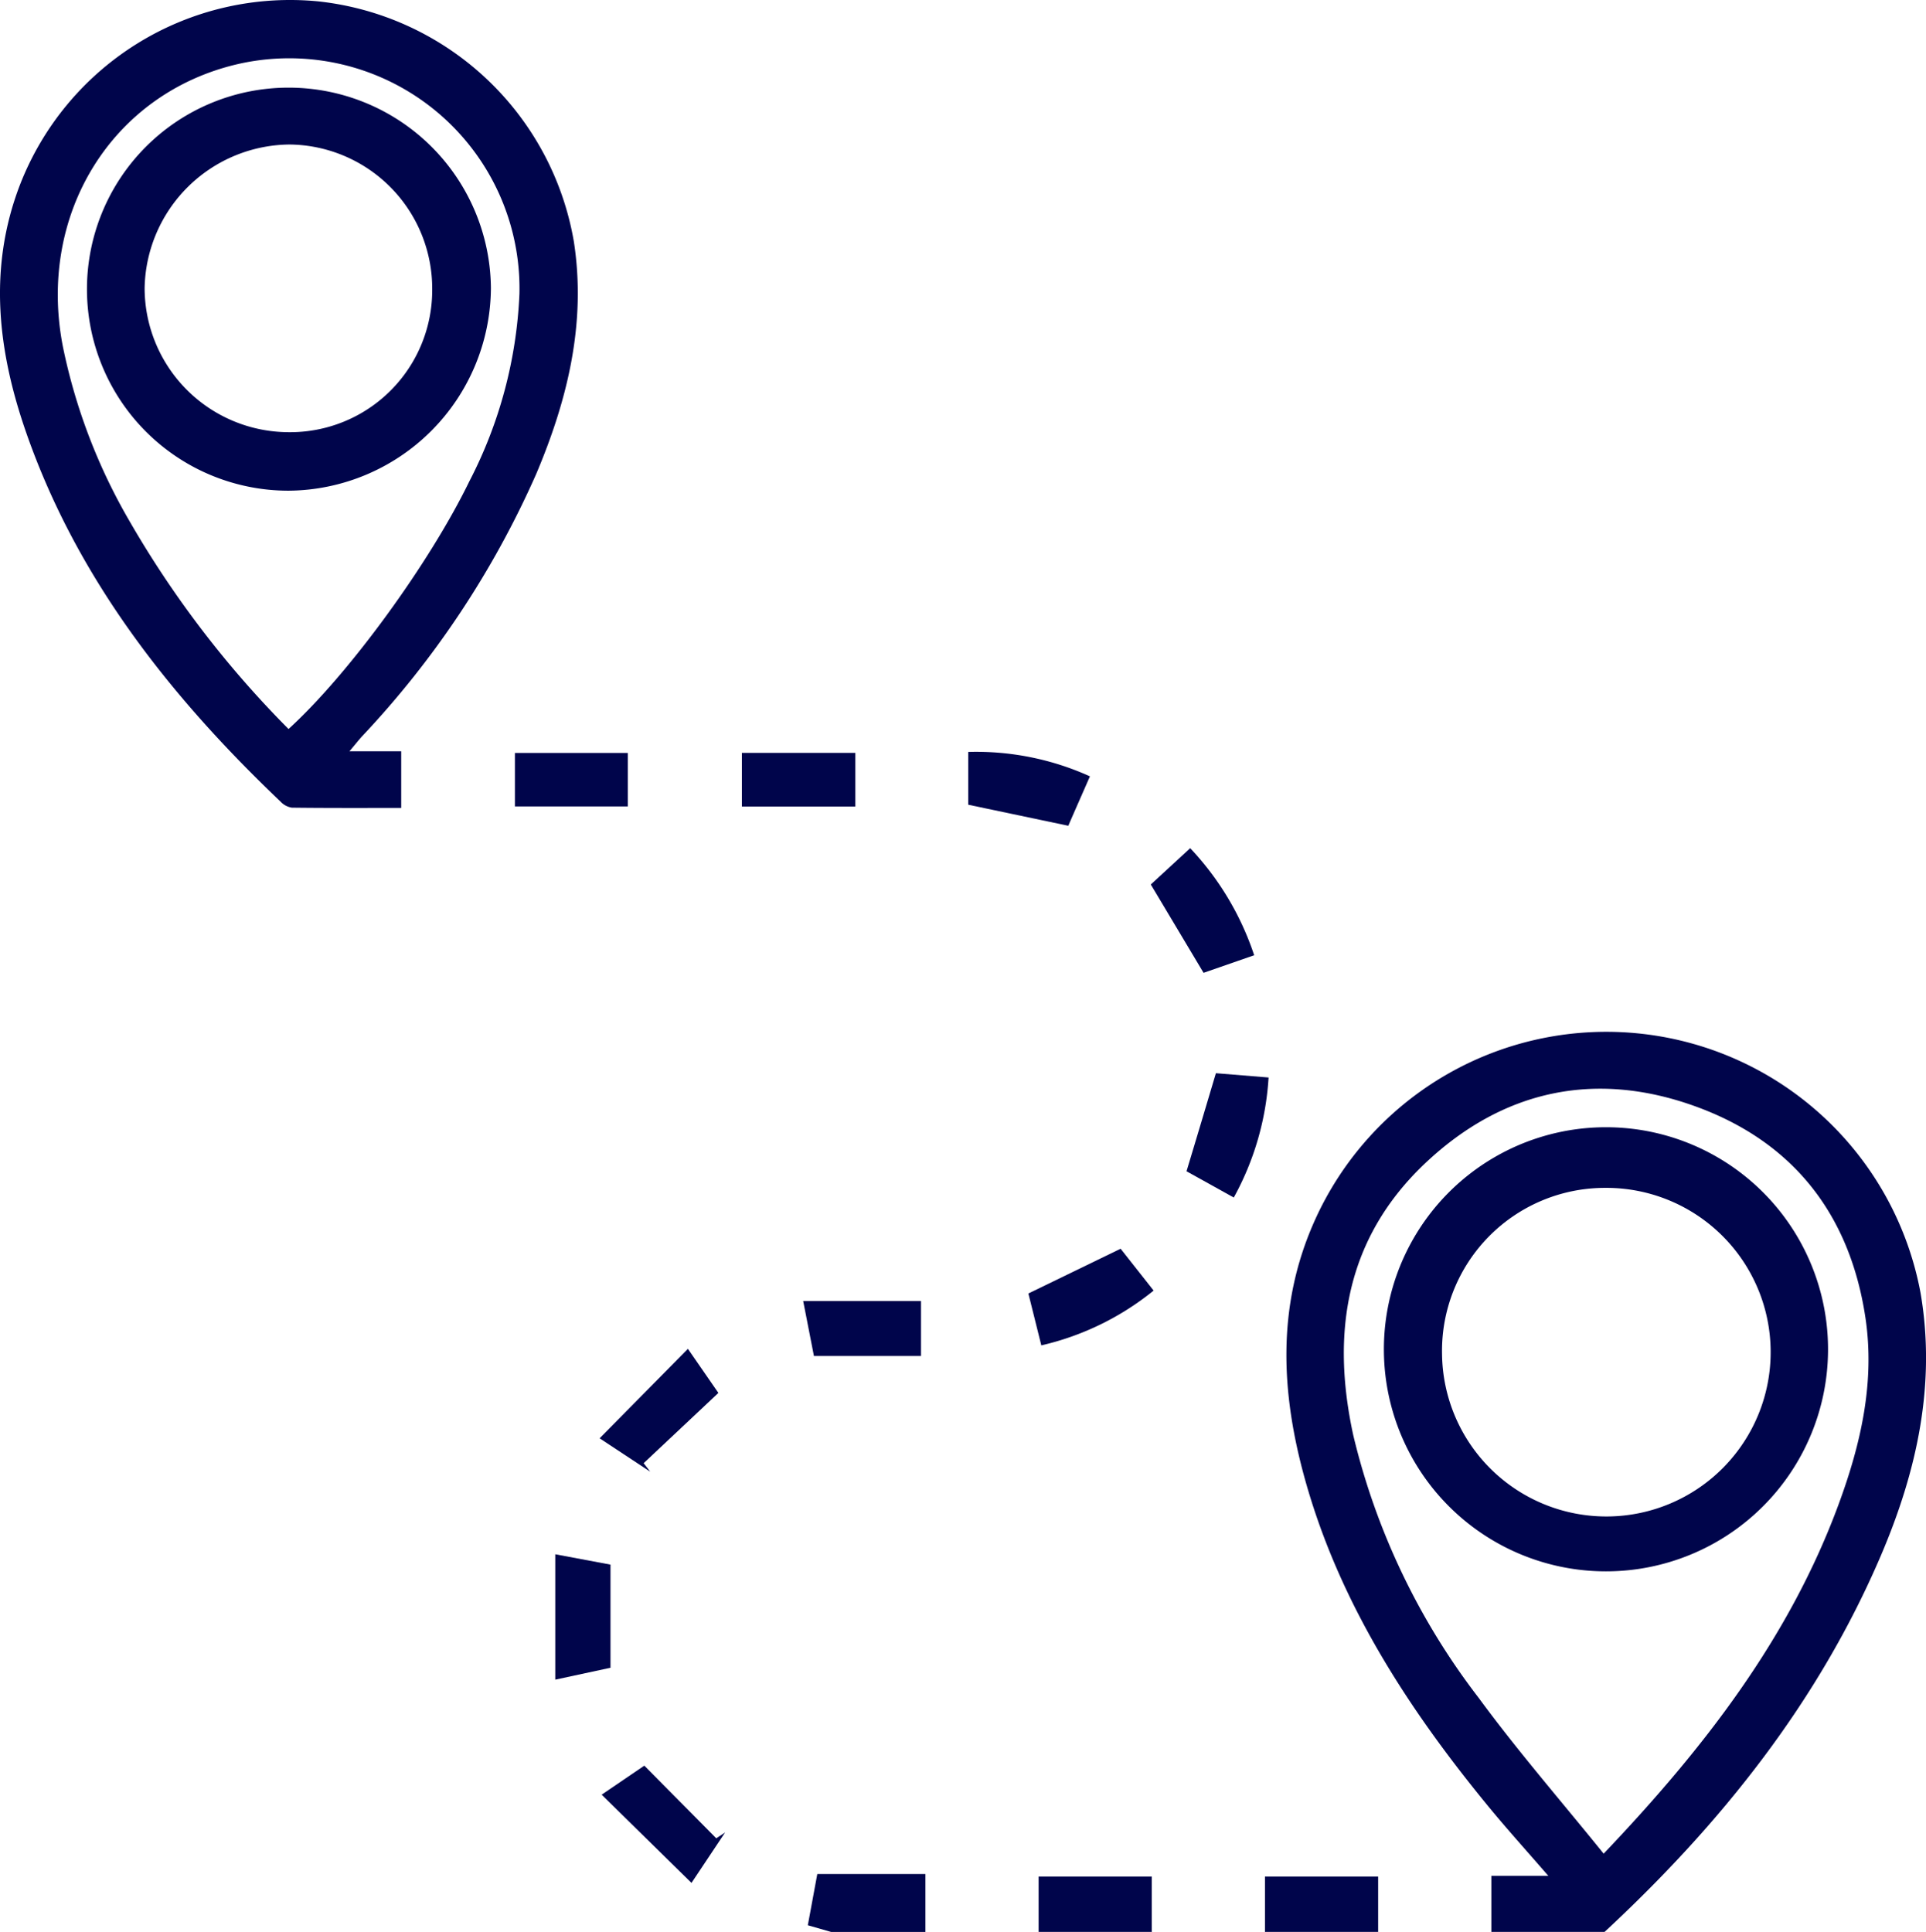
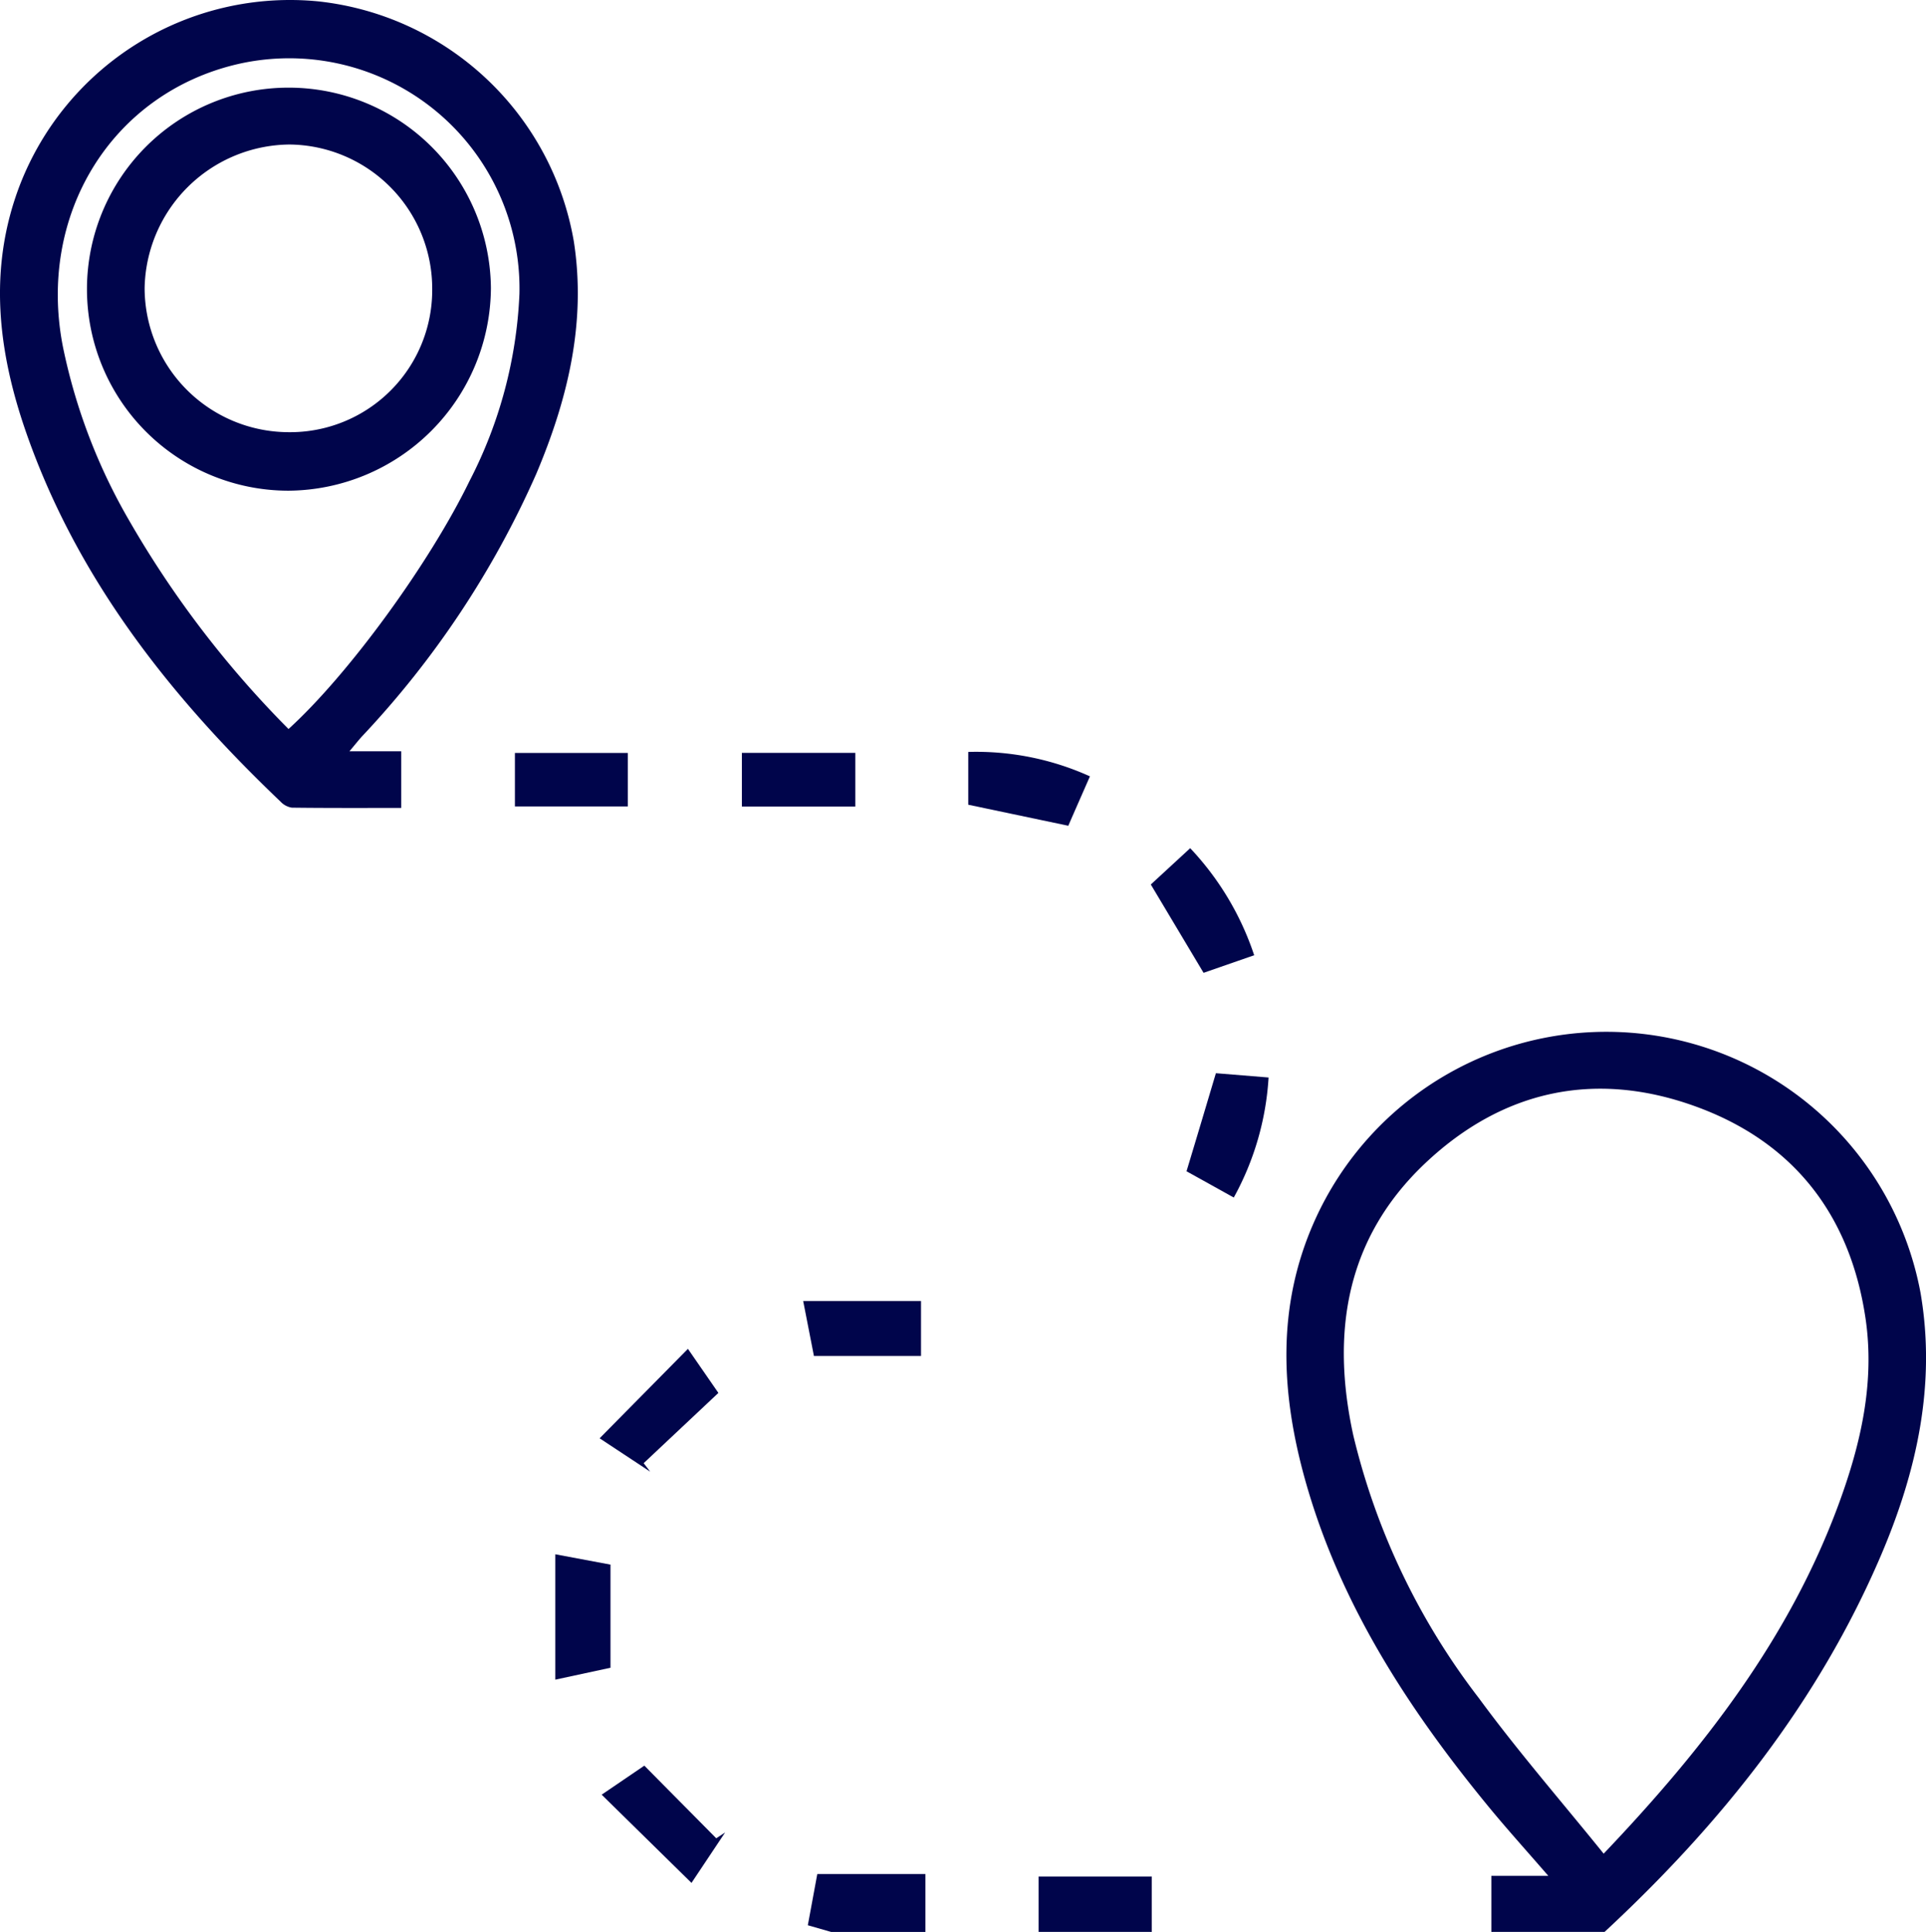
<svg xmlns="http://www.w3.org/2000/svg" id="Groupe_42" data-name="Groupe 42" width="140.071" height="140.513" viewBox="0 0 140.071 140.513">
  <defs>
    <clipPath id="clip-path">
      <rect id="Rectangle_29" data-name="Rectangle 29" width="140.071" height="140.513" fill="#00054b" />
    </clipPath>
  </defs>
  <g id="Groupe_41" data-name="Groupe 41" clip-path="url(#clip-path)">
    <path id="Tracé_21" data-name="Tracé 21" d="M81.544,118.913v-4.076h4.144c-1.623-1.876-3.107-3.513-4.5-5.22-5.793-7.083-10.7-14.677-13.19-23.594-1.756-6.294-2.078-12.579.653-18.742a23.245,23.245,0,0,1,44.106,5.148c1.144,6.65-.27,12.988-2.871,19.084-4.564,10.689-11.653,19.552-20.107,27.4Zm8.169-5.692c7.34-7.71,13.527-15.72,17.107-25.464,1.6-4.358,2.632-8.839,1.928-13.53-1.132-7.515-5.269-12.794-12.376-15.363-7.275-2.631-14.007-1.182-19.641,4.144-5.763,5.451-6.86,12.305-5.227,19.786a50.555,50.555,0,0,0,9.131,19.112c2.826,3.852,5.972,7.469,9.078,11.316" transform="translate(26.916 21.6)" fill="#00054b" />
    <path id="Tracé_22" data-name="Tracé 22" d="M43.542,101.3l-1.695-.486c.234-1.268.47-2.538.689-3.727H50.4V101.3Z" transform="translate(16.903 39.215)" fill="#00054b" />
    <rect id="Rectangle_26" data-name="Rectangle 26" width="8.231" height="4.025" transform="translate(75.535 136.488)" fill="#00054b" />
-     <rect id="Rectangle_27" data-name="Rectangle 27" width="8.231" height="4.025" transform="translate(91.996 136.488)" fill="#00054b" />
    <path id="Tracé_23" data-name="Tracé 23" d="M25.415,54.642h3.764v4.121c-2.674,0-5.314.013-7.953-.02a1.407,1.407,0,0,1-.811-.427C12.394,50.672,5.64,42.133,1.929,31.534-.15,25.6-.889,19.554,1.44,13.473A21.073,21.073,0,0,1,23.145.1,21.169,21.169,0,0,1,41.732,17.556c.921,5.925-.453,11.521-2.738,16.924A67.6,67.6,0,0,1,26.333,53.553c-.244.268-.469.555-.918,1.089m-4.431-1.62c4.384-3.984,10.271-12.084,13.158-18.029a32.6,32.6,0,0,0,3.635-13.628A16.748,16.748,0,0,0,17.253,4.671C8.081,6.82,2.683,15.659,4.582,25.252a41.882,41.882,0,0,0,4.8,12.585,73.393,73.393,0,0,0,11.6,15.185" transform="translate(0 0)" fill="#00054b" />
    <path id="Tracé_24" data-name="Tracé 24" d="M64.9,64.642c-1.293-.719-2.429-1.351-3.437-1.909C62.2,60.3,62.879,58.017,63.6,55.6l3.831.312A20.623,20.623,0,0,1,64.9,64.642" transform="translate(24.828 22.457)" fill="#00054b" />
    <path id="Tracé_25" data-name="Tracé 25" d="M50.157,38.961a20.049,20.049,0,0,1,8.85,1.776c-.562,1.285-1.1,2.5-1.574,3.594L50.157,42.8Z" transform="translate(20.26 15.729)" fill="#00054b" />
-     <path id="Tracé_26" data-name="Tracé 26" d="M54.213,71.722c-.351-1.41-.664-2.663-.941-3.774l6.709-3.256,2.4,3.044a20.148,20.148,0,0,1-8.169,3.986" transform="translate(21.518 26.131)" fill="#00054b" />
    <path id="Tracé_27" data-name="Tracé 27" d="M32.781,81.275v7.5c-1.133.244-2.433.524-4.017.866v-9.12l4.017.753" transform="translate(11.618 32.525)" fill="#00054b" />
    <path id="Tracé_28" data-name="Tracé 28" d="M37.483,69.878,39.7,73.085l-5.435,5.11q.24.31.477.619l-3.68-2.429c2.207-2.236,4.257-4.311,6.424-6.507" transform="translate(12.546 28.226)" fill="#00054b" />
    <path id="Tracé_29" data-name="Tracé 29" d="M59.614,46.583l2.865-2.641a20.947,20.947,0,0,1,4.653,7.786l-3.681,1.279-3.837-6.424" transform="translate(24.08 17.749)" fill="#00054b" />
    <path id="Tracé_30" data-name="Tracé 30" d="M31.17,93.581l3.1-2.109L39.5,96.755l.646-.424L37.7,100c-2.182-2.142-4.261-4.185-6.532-6.415" transform="translate(12.59 36.948)" fill="#00054b" />
    <path id="Tracé_31" data-name="Tracé 31" d="M50.176,71.4H42.388c-.229-1.175-.477-2.443-.782-4h8.57Z" transform="translate(16.806 27.224)" fill="#00054b" />
    <rect id="Rectangle_28" data-name="Rectangle 28" width="8.209" height="3.89" transform="translate(37.448 54.764)" fill="#00054b" />
    <path id="Tracé_32" data-name="Tracé 32" d="M46.683,39.005v3.9H38.431v-3.9Z" transform="translate(15.523 15.755)" fill="#00054b" />
-     <path id="Tracé_33" data-name="Tracé 33" d="M103.989,74.675a16.151,16.151,0,0,1-32.3.028,16.151,16.151,0,1,1,32.3-.028M87.805,62.769A11.854,11.854,0,0,0,75.917,74.854,11.95,11.95,0,1,0,87.805,62.769" transform="translate(28.957 23.628)" fill="#00054b" />
    <path id="Tracé_34" data-name="Tracé 34" d="M19.153,4.541a14.709,14.709,0,0,1,14.71,14.573A14.829,14.829,0,0,1,19.132,33.855a14.657,14.657,0,0,1,.021-29.314M29.594,19.219A10.483,10.483,0,0,0,19.219,8.677,10.639,10.639,0,0,0,8.679,19.121,10.5,10.5,0,0,0,19.125,29.6,10.334,10.334,0,0,0,29.594,19.219" transform="translate(1.839 1.834)" fill="#00054b" />
  </g>
</svg>